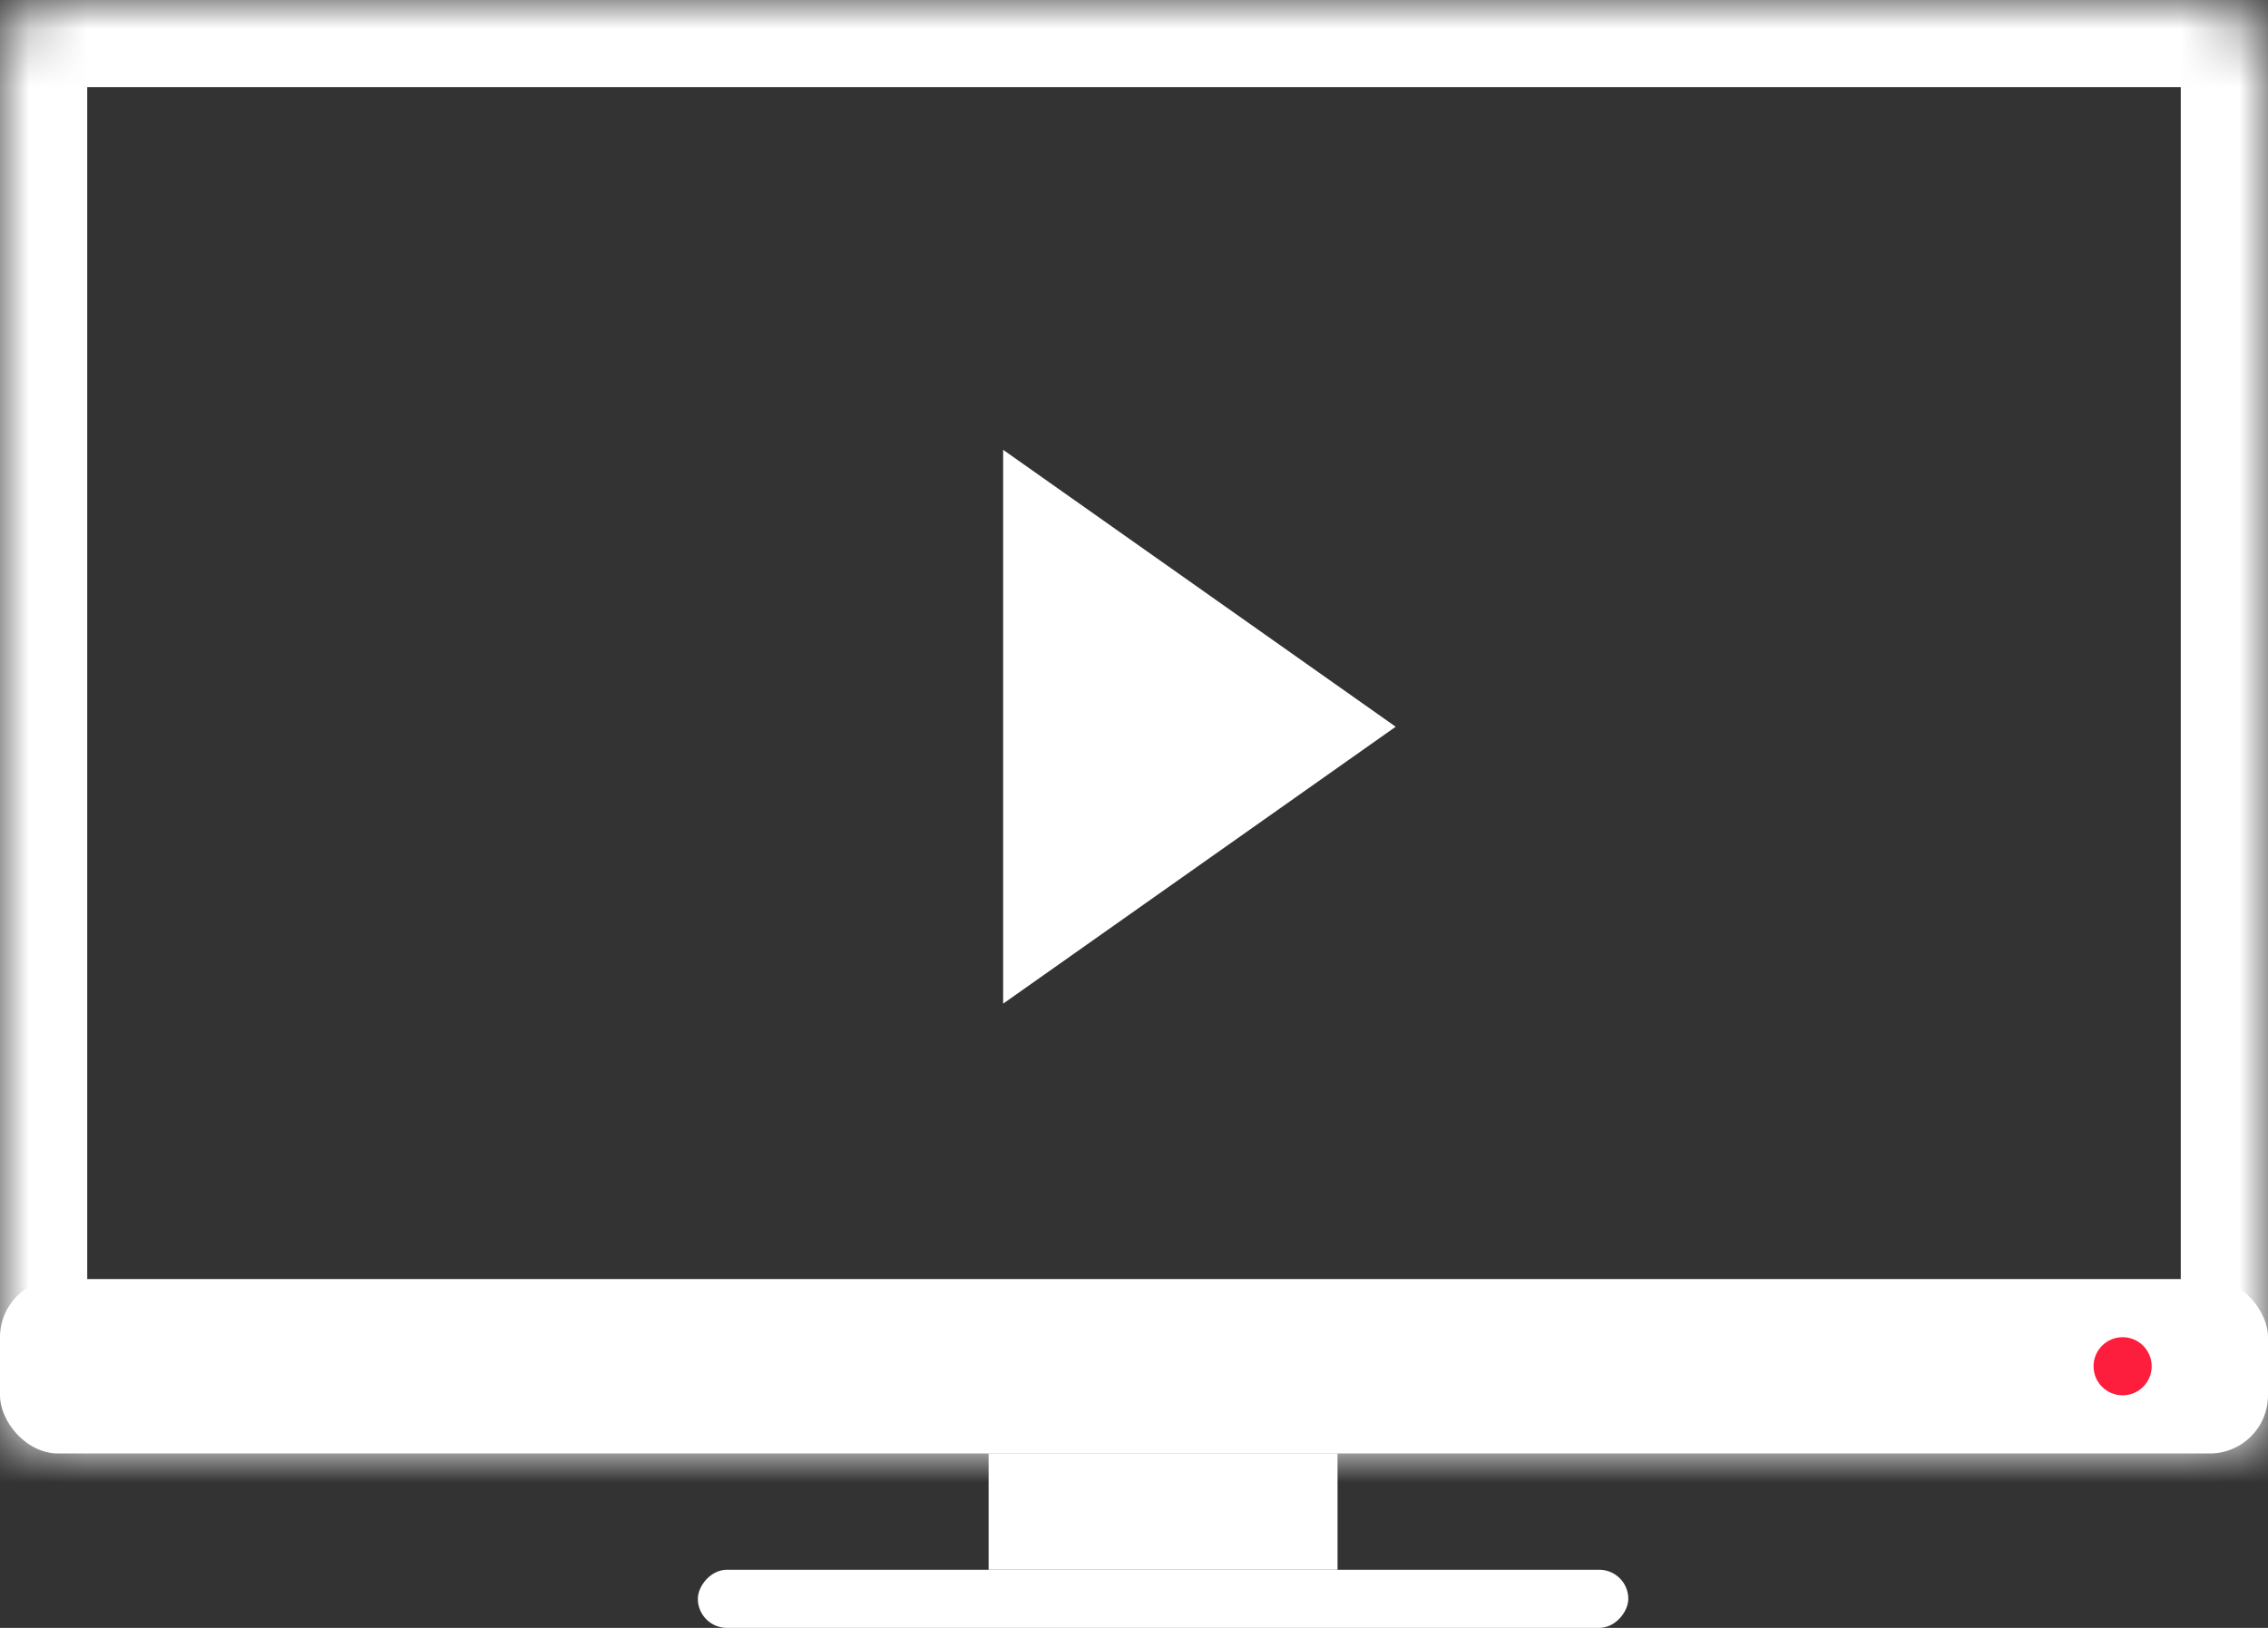
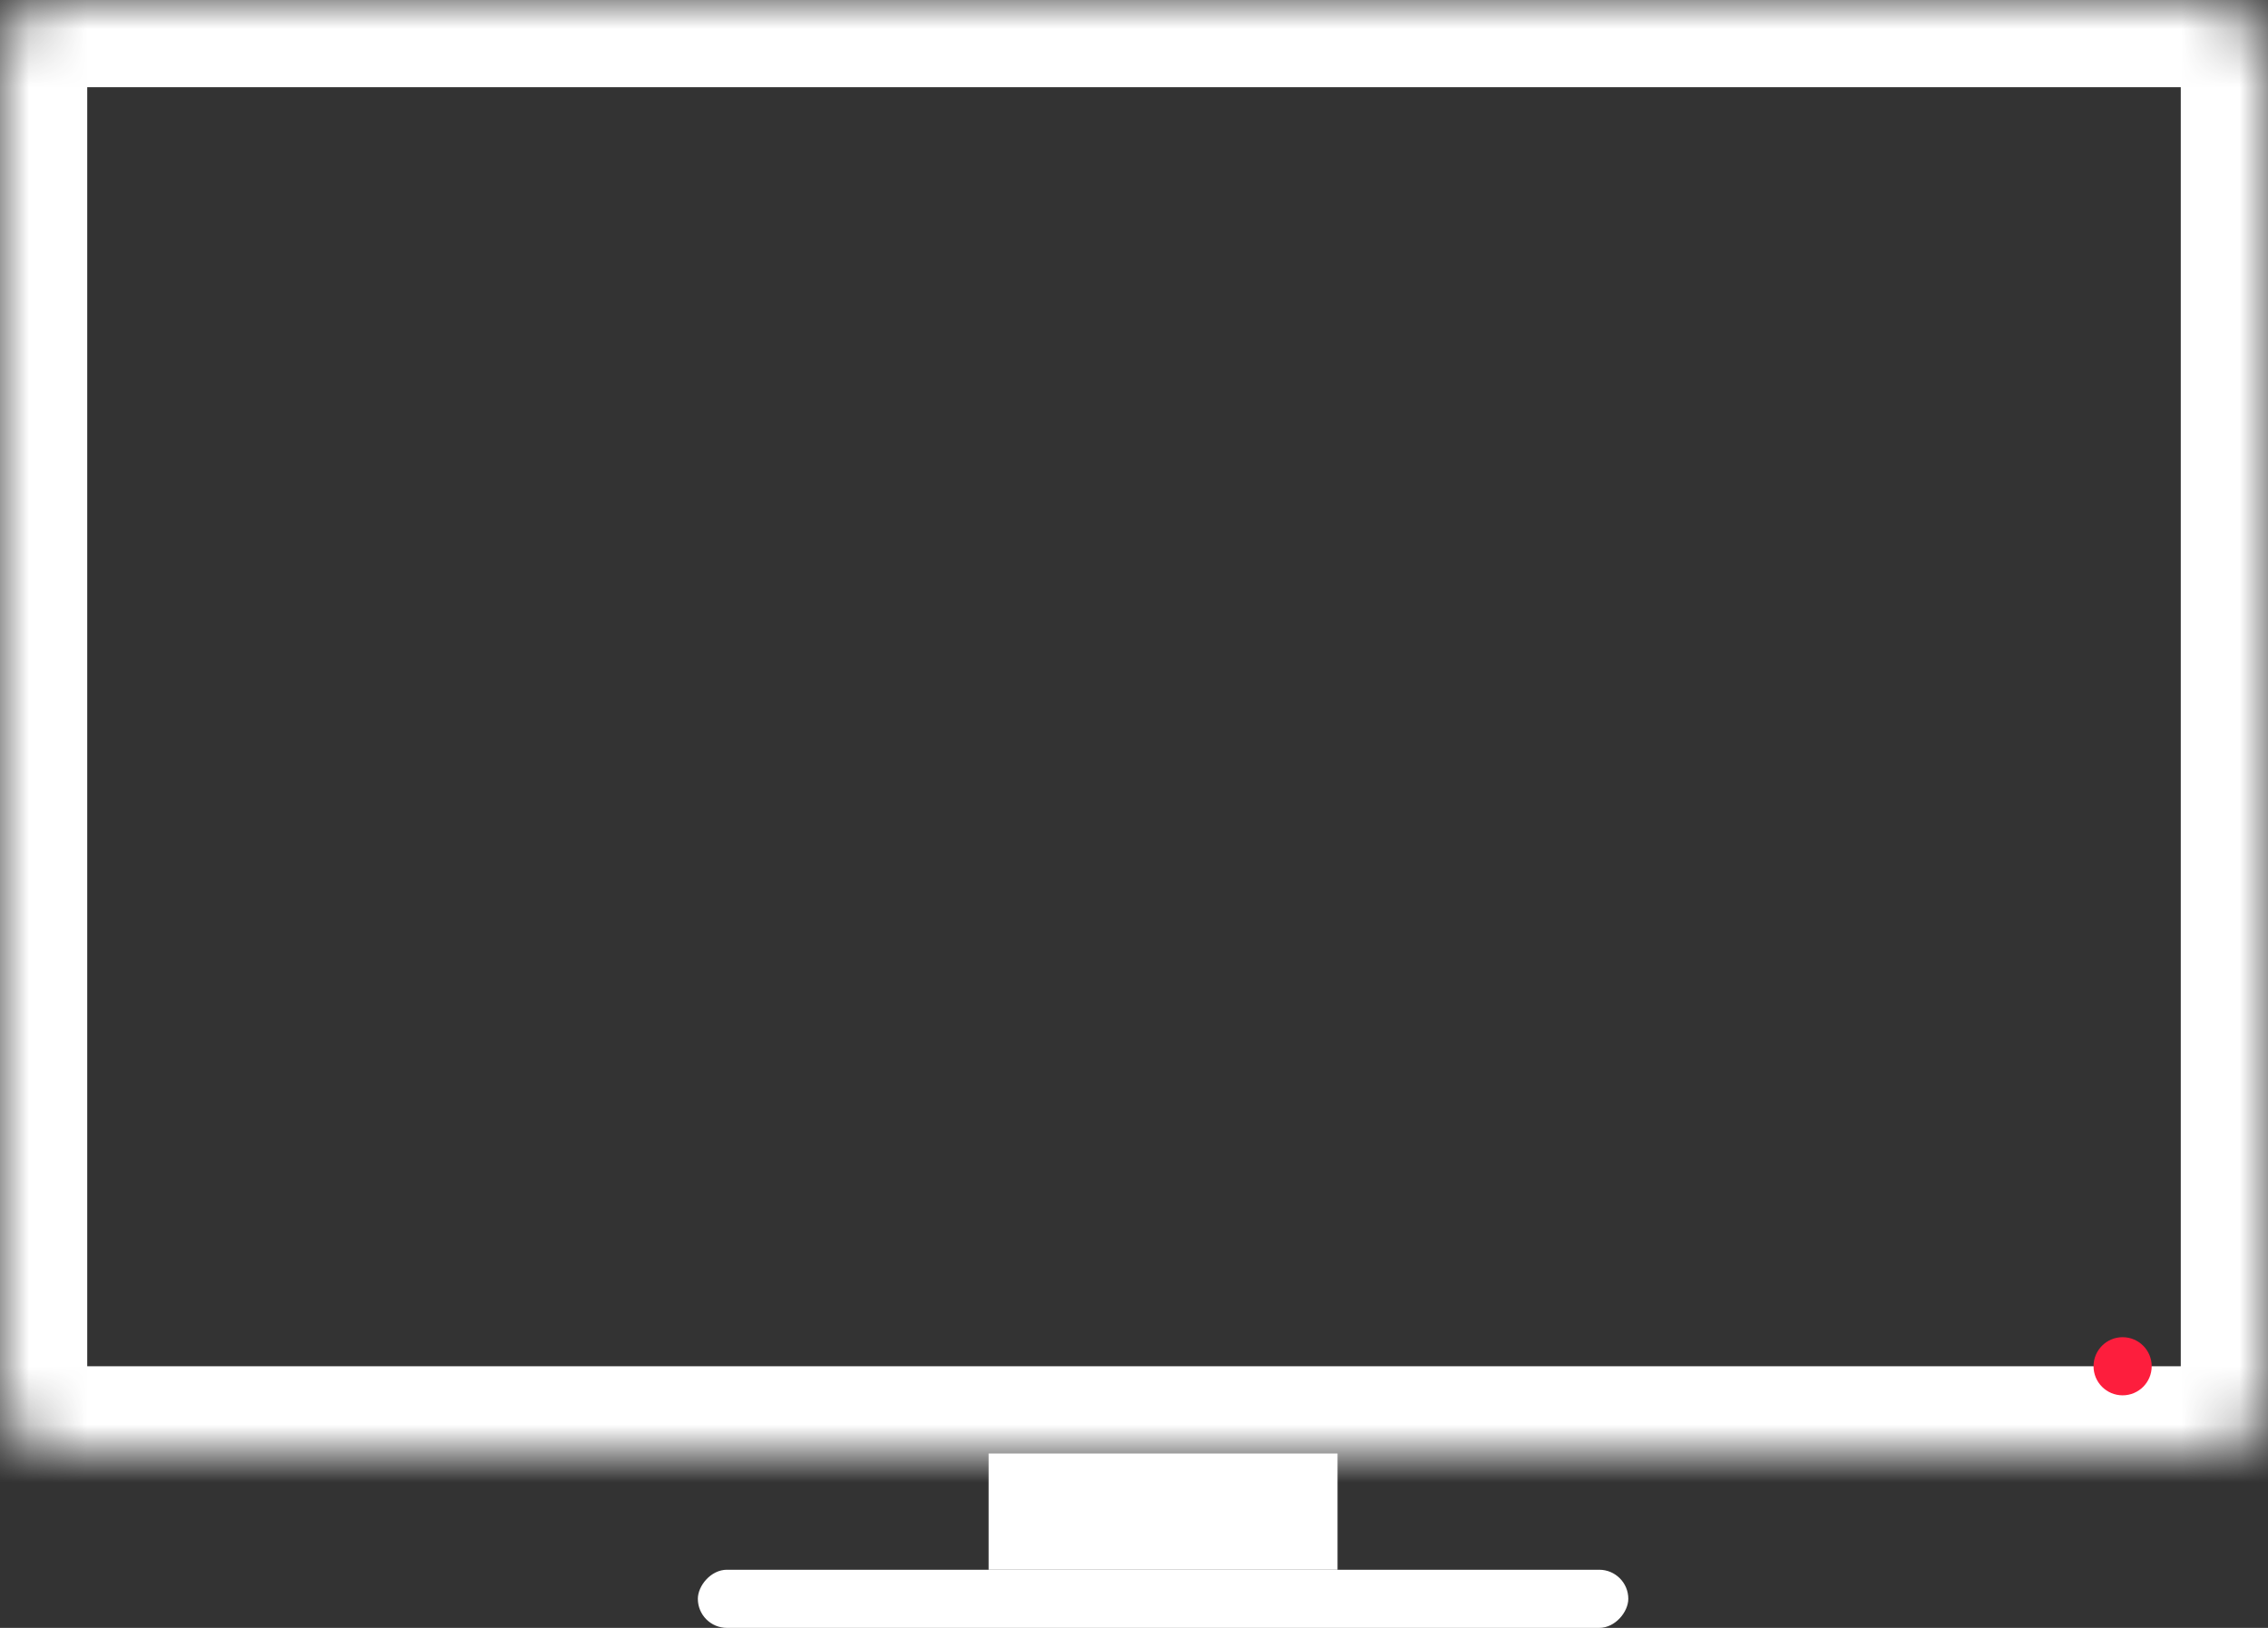
<svg xmlns="http://www.w3.org/2000/svg" width="39" height="28" viewBox="0 0 39 28" fill="none">
  <rect x="0" y="0" width="39" height="28" fill="#333333" stroke="none" />
  <mask id="path-1-inside-1_97_33072" fill="white">
    <rect width="39" height="25" rx="1" />
  </mask>
  <rect width="39" height="25" rx="1" stroke="white" stroke-width="3" mask="url(#path-1-inside-1_97_33072)" />
-   <rect y="22" width="39" height="3" rx="1" fill="white" />
  <circle cx="36.5" cy="23.5" r="0.5" fill="#FD1E3D" />
  <rect x="17" y="25" width="6" height="2" fill="white" />
  <rect width="16" height="1" rx="0.5" transform="matrix(1 0 0 -1 12 28)" fill="white" />
-   <path d="M24 12.5L17.25 17.263L17.25 7.737L24 12.5Z" fill="white" />
</svg>